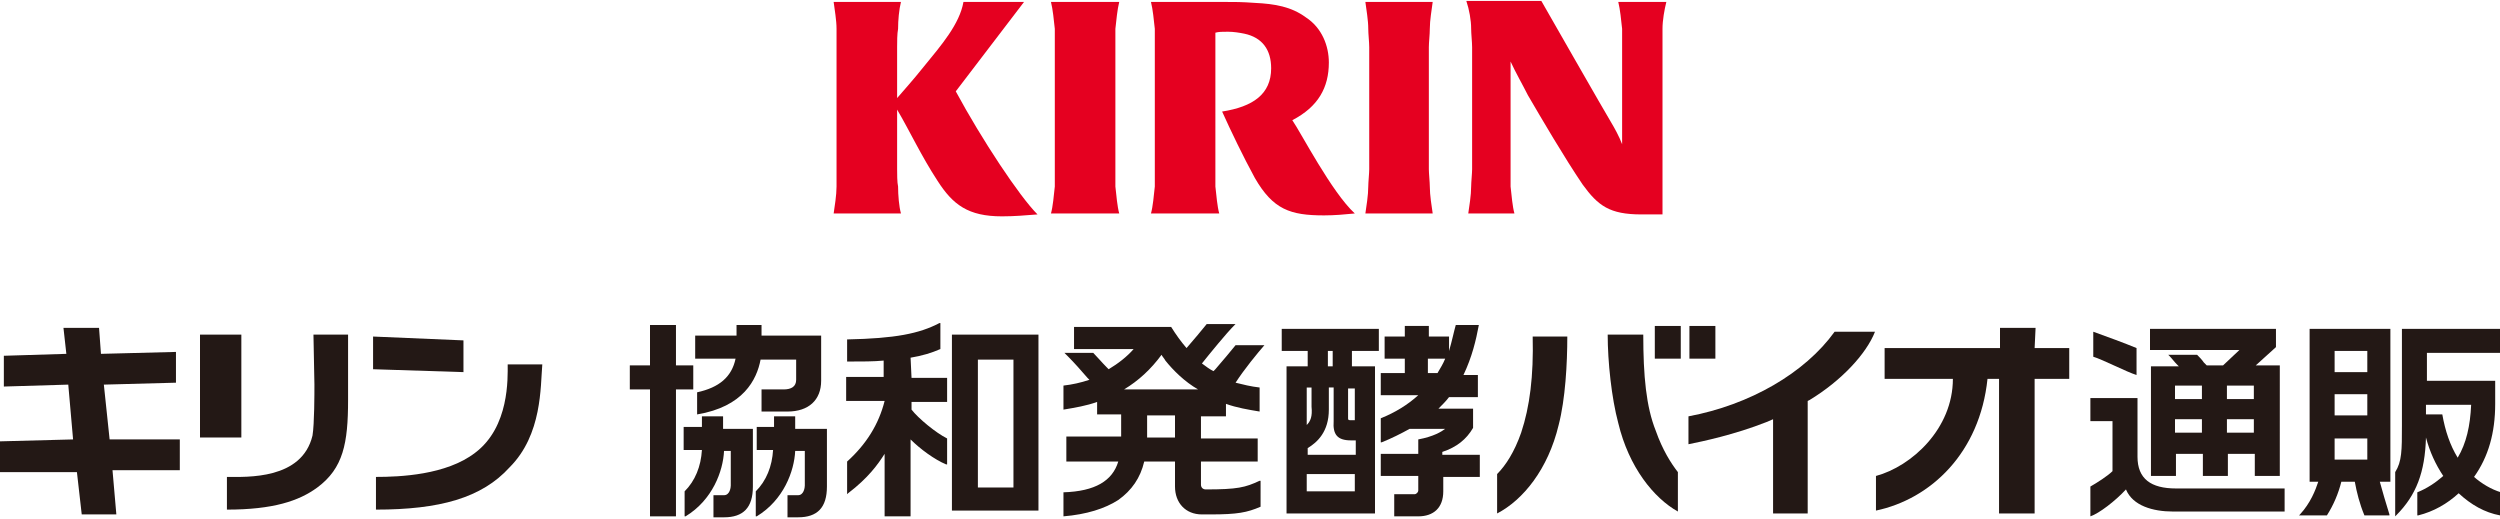
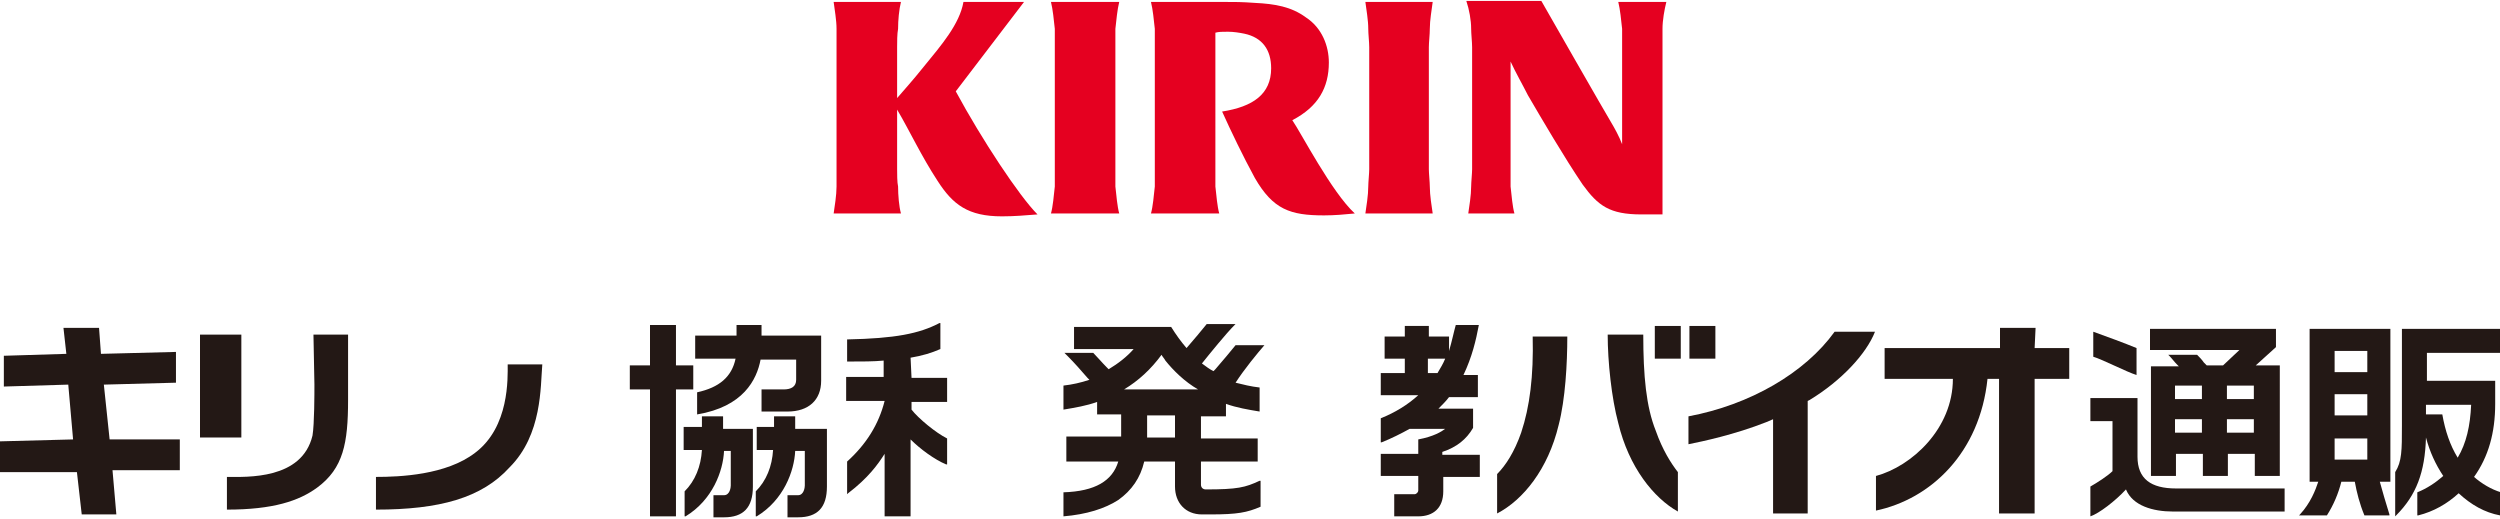
<svg xmlns="http://www.w3.org/2000/svg" version="1.2" baseProfile="tiny" id="レイヤー_1" x="0px" y="0px" viewBox="0 0 260 54" overflow="visible" xml:space="preserve">
  <g id="レイヤー_1_00000067938274207711315370000018166161836013915034_">
</g>
  <g>
    <g>
      <g>
        <polygon fill="#231815" points="72.1,38 70.3,38 70.3,33.8 67.6,33.8 67.6,38 65.5,38 65.5,40.5 67.6,40.5 67.6,53.7 70.3,53.7      70.3,40.5 72.1,40.5    " />
        <path fill="#231815" d="M82.7,44.4v-1.1h-2.2v1.1h-1.8v2.4h1.7c-0.1,1.7-0.7,3.2-1.8,4.3l0,0v2.6h0.1c2.8-1.7,3.9-4.7,4-6.8h1     v3.6c0,0.2-0.1,1-0.7,1h-1.1v2.3H83c2,0,3-1,3-3.2v-6h-3.3V44.4z" />
        <path fill="#231815" d="M72.5,40.8L72.5,40.8v2.3l0,0c4.8-0.8,6.2-3.6,6.6-5.7h3.7v2.1c0,0.7-0.5,1-1.3,1h-2.3v2.3h2.7     c2.2,0,3.5-1.2,3.5-3.2v-4.7h-6.2v-1.1h-2.6v1.1h-4.3v2.4h4.2C76.1,39.2,74.8,40.3,72.5,40.8z" />
        <path fill="#231815" d="M75.1,43.3H73v1.1h-1.9v2.4H73c-0.1,1.7-0.7,3.2-1.8,4.3l0,0v2.6h0.1c2.8-1.7,3.9-4.7,4-6.8H76v3.6     c0,0.2-0.1,1-0.7,1h-1.1v2.3h1.1c2,0,3-1,3-3.2v-6h-3.1v-1.3H75.1z" />
      </g>
      <g>
        <path fill="#231815" d="M94.7,37.2c1.2-0.2,2.2-0.5,3.1-0.9l0,0v-2.7h-0.1c-2.1,1.1-4.6,1.6-9.6,1.7l0,0v2.3l0,0     c1.5,0,2.8,0,3.8-0.1v1.7H88v2.5h4c-0.6,2.4-1.9,4.5-3.9,6.3l0,0v3.4l0.1-0.1c2.1-1.6,3.1-3,3.8-4.1v6.5h2.7v-8     c1,1,2.5,2.1,3.7,2.6h0.1v-2.7l0,0c-1.2-0.6-3-2.1-3.7-3v-0.8h3.7v-2.5h-3.7L94.7,37.2L94.7,37.2z" />
-         <path fill="#231815" d="M99,34.8v18.3h9V34.8H99z M105.4,37.4v13.3h-3.7V37.4H105.4z" />
      </g>
      <path fill="#231815" d="M131.5,35.9h-3l0,0c-0.4,0.5-1.4,1.7-2.1,2.5l-0.2,0.2c-0.4-0.2-0.8-0.5-1.2-0.8c0.8-1,2.5-3.1,3.4-4    l0.1-0.1h-3l0,0c-0.4,0.5-1.4,1.7-2.1,2.5l0,0c-0.6-0.7-1.1-1.4-1.6-2.2l0,0h-10.1v2.3h6.2c-0.7,0.8-1.6,1.5-2.6,2.1    c0,0-0.1-0.1-0.2-0.2c-0.5-0.5-1-1.1-1.4-1.5l0,0h-3L111,37l0,0l0,0l0.1,0.1c0.6,0.6,1.4,1.5,2,2.2l0,0l0.1,0.1l0,0l0.1,0.1    c-0.9,0.3-1.8,0.5-2.7,0.6l0,0v2.5l0,0c1.2-0.2,2.4-0.4,3.5-0.8v1.3h2.5v2.3h-5.7V48h5.4c-0.6,2-2.4,3.1-5.7,3.2l0,0v2.5l0,0    c2.4-0.2,4.3-0.8,5.7-1.7c1.4-1,2.3-2.3,2.7-4h3.2v2.6c0,1.7,1.1,2.9,2.8,2.9h0.9c2.8,0,3.8-0.2,5.2-0.8l0,0V50H131    c-1.5,0.7-2.3,0.9-5.6,0.9c-0.3,0-0.5-0.2-0.5-0.5V48h5.9v-2.4h-5.9v-2.3h2.6V42c1.1,0.4,2.3,0.6,3.5,0.8l0,0v-2.5l0,0    c-0.9-0.1-1.7-0.3-2.5-0.5C129.4,38.4,130.8,36.7,131.5,35.9L131.5,35.9z M122.2,43.2v2.3h-2.9v-2.3H122.2z M124.8,40.6h-8.1l0,0    H124.8L124.8,40.6z M121.2,37.5L121.2,37.5c0.8,1,2,2.2,3.4,3h-7.7c1.5-0.9,2.8-2.1,3.9-3.6l0,0C120.9,37.1,121.1,37.3,121.2,37.5    z M111.1,37h2.7l0,0H111.1L111.1,37z" />
      <g>
-         <path fill="#231815" d="M133.3,36.5h2.7v1.6h-2.2v15.3h9.2V38.1h-2.4v-1.6h2.8v-2.3h-10.1V36.5z M140.9,49.3v1.8h-5v-1.8H140.9z      M140.2,43.5v-3.1h0.7v3.3h-0.5C140.2,43.7,140.2,43.6,140.2,43.5z M140.5,45.8h0.5v1.5h-5v-0.7c1-0.6,2.2-1.7,2.2-4v-2.3h0.5     v3.5C138.6,45.2,139.1,45.8,140.5,45.8z M138.1,38.1v-1.6h0.5v1.6H138.1z M135.9,44.2v-3.9h0.5v2     C136.5,43.3,136.3,43.8,135.9,44.2z" />
        <path fill="#231815" d="M153.8,33.8h-2.4l0,0c-0.2,0.7-0.4,1.7-0.7,2.7V35h-2.1v-1.1h-2.5V35H144v2.3h2.1v1.5h-2.5v2.3h3.9     c-1.1,1-2.4,1.8-3.9,2.4l0,0V46h0.1c1-0.4,2-0.9,2.9-1.4h3.7c-0.4,0.3-1.2,0.8-2.8,1.1l0,0v1.5h-3.9v2.3h3.9V51     c0,0.2-0.2,0.4-0.4,0.4H145v2.3h2.5c1.6,0,2.6-0.9,2.6-2.6v-1.5h3.8v-2.3H150V47c1.5-0.5,2.5-1.3,3.2-2.5l0,0v-2h-3.6     c0.4-0.4,0.8-0.8,1.1-1.2h3V39h-1.5C153.1,37.1,153.5,35.4,153.8,33.8L153.8,33.8z M150.3,37.3c-0.2,0.5-0.5,1-0.8,1.5h-1v-1.5     H150.3z" />
      </g>
      <g>
        <path fill="#231815" d="M222.2,36.2c-1.2-0.5-3.1-1.2-4.5-1.7v2.6c1,0.3,3.5,1.6,4.5,1.9V36.2z" />
        <path fill="#231815" d="M226.3,50.8c-2.6,0-4-1-4-3.3v-6.1h-4.9v2.4h2.3V49c-0.5,0.5-1.6,1.2-2.3,1.6v3.1     c0.9-0.3,2.6-1.6,3.7-2.8c0.7,1.7,2.8,2.3,4.9,2.3h11.6v-2.4H226.3z" />
        <path fill="#231815" d="M234.6,38l2.1-1.9v-1.9h-13.1v2.2h9.3l-1.7,1.6h-1.7c-0.1-0.1-0.2-0.2-0.3-0.3c-0.2-0.3-0.5-0.6-0.7-0.8     l0,0h-3l0.1,0.1c0.3,0.3,0.5,0.6,0.8,0.9c0.1,0.1,0.1,0.1,0.2,0.2h-2.9v11.4h2.6v-2.3h2.8v2.3h2.6v-2.3h2.8v2.3h2.6V38H234.6z      M226.2,41.5v-1.4h2.8v1.4H226.2z M229,43.6V45h-2.8v-1.4H229z M234.4,43.6V45h-2.8v-1.4H234.4z M231.6,41.5v-1.4h2.8v1.4H231.6z     " />
      </g>
      <g>
        <path fill="#231815" d="M247.5,50.1h1.1V34.2h-8.4v15.9h0.9c-0.3,0.9-0.8,2.2-1.9,3.4l-0.1,0.1h2.9l0,0c0.7-1.1,1.2-2.3,1.5-3.5     h1.4c0.2,1.1,0.5,2.3,1,3.5l0,0h2.6v-0.1C248.1,52.2,247.8,51.2,247.5,50.1z M242.8,38.7v-2.2h3.4v2.2H242.8z M242.8,43.2V41h3.4     v2.2H242.8z M246.2,45.6v2.2h-3.4v-2.2H246.2z" />
        <path fill="#231815" d="M260,36.7v-2.5h-10.2v10.1c0,2.5,0,3.7-0.7,4.8l0,0v4.6l0.1-0.1c2.1-2.1,3-4.5,3.1-8.1     c0.4,1.5,1,2.8,1.8,4c-0.8,0.7-1.7,1.3-2.7,1.7l0,0v2.4h0.1c1.6-0.4,3-1.2,4.2-2.3c1.3,1.2,2.7,2,4.3,2.3h0.1v-2.4l0,0     c-1-0.3-2-0.9-2.8-1.6c1.5-2.1,2.2-4.6,2.2-7.6v-2.4h-7.1v-2.9H260z M254,43.1L254,43.1h-1.7v-1h4.7c-0.1,2.2-0.5,4-1.4,5.5     C254.8,46.3,254.3,44.8,254,43.1z" />
      </g>
      <g>
-         <polygon fill="#231815" points="48.2,35.4 38.8,35 38.8,38.4 48.2,38.7    " />
        <path fill="#231815" d="M49.4,47.1c-3,2.3-7.8,2.5-10.3,2.5V53c6.6,0,11-1.2,13.9-4.4c3.4-3.4,3.2-8.4,3.4-10.7h-3.6     C52.8,39.3,53,44.4,49.4,47.1" />
      </g>
      <g>
        <rect x="20.8" y="34.8" fill="#231815" width="4.3" height="10.7" />
        <path fill="#231815" d="M32.7,40c0,0.9,0,4.1-0.2,5.3c-1.1,4.6-6.8,4.3-8.9,4.3V53c4.8,0,7.5-0.9,9.4-2.3c2.7-2,3.2-4.6,3.2-9.1     v-6.8h-3.6L32.7,40L32.7,40z" />
      </g>
      <polygon fill="#231815" points="10.8,40 18.3,39.8 18.3,36.6 10.5,36.8 10.3,34.1 6.6,34.1 6.9,36.8 0.4,37 0.4,40.2 7.1,40     7.6,45.7 0,45.9 0,49.1 8,49.1 8.5,53.5 12.1,53.5 11.7,48.9 18.7,48.9 18.7,45.7 11.4,45.7   " />
      <g>
        <path fill="#231815" d="M158.2,45c-0.7,2-1.6,3.4-2.5,4.3v4.1c2.7-1.4,5.3-4.6,6.4-9.2c0.7-2.7,0.9-6.4,0.9-9.2h-3.6     C159.5,39.1,159.1,42.3,158.2,45" />
        <path fill="#231815" d="M170.9,34.8h-3.7c0,2.8,0.4,6.6,1.1,9.2c1.1,4.6,3.7,7.8,6.2,9.2v-4.1c-0.7-0.9-1.6-2.3-2.3-4.3     C171.2,42.3,170.9,39.1,170.9,34.8" />
        <rect x="175.7" y="33.9" fill="#231815" width="2.7" height="3.4" />
        <rect x="172.1" y="33.9" fill="#231815" width="2.7" height="3.4" />
      </g>
      <path fill="#231815" d="M175.6,43.3v2.9c1.5-0.3,4.8-1,8.1-2.3l0.7-0.3v9.8h3.6V41.7l0.2-0.1c3.3-2,5.9-4.8,6.8-7.1h-4.2    C187.7,38.8,182,42.1,175.6,43.3" />
      <path fill="#231815" d="M211.7,34.1H208v2.1h-12v3.2h7.1c0,5.2-4.3,9.1-8,10.1v3.6c5.7-1.2,10.8-6,11.6-13.7h1.2v14h3.7v-14h3.6    v-3.2h-3.6L211.7,34.1L211.7,34.1z" />
    </g>
    <g>
      <path fill="#E50020" d="M116,3c0.1-0.9,0.2-2,0.4-2.8h-7.1c0.2,0.8,0.3,1.9,0.4,2.8c0,0.5,0,1.4,0,1.9v12.7c0,0.4,0,1.4,0,1.8    c-0.1,0.9-0.2,2.1-0.4,2.8h7.1c-0.2-0.7-0.3-1.9-0.4-2.8c0-0.4,0-1.4,0-1.8V4.9C116,4.4,116,3.6,116,3z" />
      <path fill="#E50020" d="M148.7,3c0-0.9,0.2-2,0.3-2.8h-7c0.1,0.8,0.3,1.9,0.3,2.8c0,0.5,0.1,1.4,0.1,1.9v12.7    c0,0.4-0.1,1.4-0.1,1.8c0,0.9-0.2,2.1-0.3,2.8h7c-0.1-0.7-0.3-1.9-0.3-2.8c0-0.4-0.1-1.4-0.1-1.8V4.9C148.6,4.4,148.7,3.6,148.7,3    z" />
      <path fill="#E50020" d="M172.9,22.2V4.9c0-0.5,0-1.4,0-1.9c0-0.9,0.2-2,0.4-2.8h-5c0.2,0.8,0.3,1.9,0.4,2.8c0,0.5,0,1.4,0,1.9V15    c-0.3-0.8-0.8-1.7-1.1-2.2c-0.5-0.8-7.3-12.7-7.3-12.7h-7.8c0.3,0.9,0.5,2,0.5,2.9c0,0.5,0.1,1.4,0.1,1.9v12.7    c0,0.4-0.1,1.4-0.1,1.8c0,0.9-0.2,2.1-0.3,2.8h4.8c-0.2-0.7-0.3-1.9-0.4-2.8c0-0.4,0-1.4,0-1.8V6.4c0.5,1.1,1.3,2.5,1.8,3.5    c1.4,2.4,3.8,6.5,5.7,9.3c1.6,2.2,2.8,3.1,6.1,3.1h2.2V22.2z" />
      <path fill="#E50020" d="M106.5,0.2h-6.3c-0.4,2.3-2.3,4.5-4.1,6.7c-1.2,1.5-2.2,2.6-2.8,3.3V4.9c0-0.5,0-1.4,0.1-1.9    c0-0.9,0.1-2,0.3-2.8h-7C86.8,1,87,2.1,87,3c0,0.5,0,1.4,0,1.9v12.7c0,0.4,0,1.4,0,1.8c0,0.9-0.2,2.1-0.3,2.8h7    c-0.2-0.7-0.3-1.9-0.3-2.8c-0.1-0.4-0.1-1.4-0.1-1.8v-6.2c1.3,2.2,2.5,4.8,4.2,7.4c1.6,2.5,3.2,3.7,6.7,3.7c1.3,0,2.4-0.1,3.7-0.2    c-1.9-1.9-5.8-7.8-8.5-12.8L106.5,0.2z" />
      <path fill="#E50020" d="M134.4,12.5c2.7-1.4,3.8-3.4,3.8-6c0-1.7-0.7-3.6-2.4-4.7c-1.5-1.1-3.2-1.4-5.3-1.5    c-1.4-0.1-2-0.1-3.4-0.1h-7.4c0.2,0.8,0.3,1.9,0.4,2.8c0,0.5,0,1.4,0,1.9v12.7c0,0.4,0,1.4,0,1.8c-0.1,0.9-0.2,2.1-0.4,2.8h7.1    c-0.2-0.7-0.3-1.9-0.4-2.8c0-0.4,0-1.4,0-1.8V4.9c0-0.4,0-1.1,0-1.5c0.3-0.1,0.8-0.1,1.3-0.1c0.6,0,1.2,0.1,1.7,0.2    c1.9,0.4,2.8,1.7,2.8,3.6c0,2.7-1.9,4-5.1,4.5c0.9,2,2.2,4.7,3.4,6.9c1.9,3.3,3.7,3.9,7.2,3.9c1.1,0,2.2-0.1,3.2-0.2    C138.5,20,135.3,13.8,134.4,12.5z" />
    </g>
  </g>
</svg>